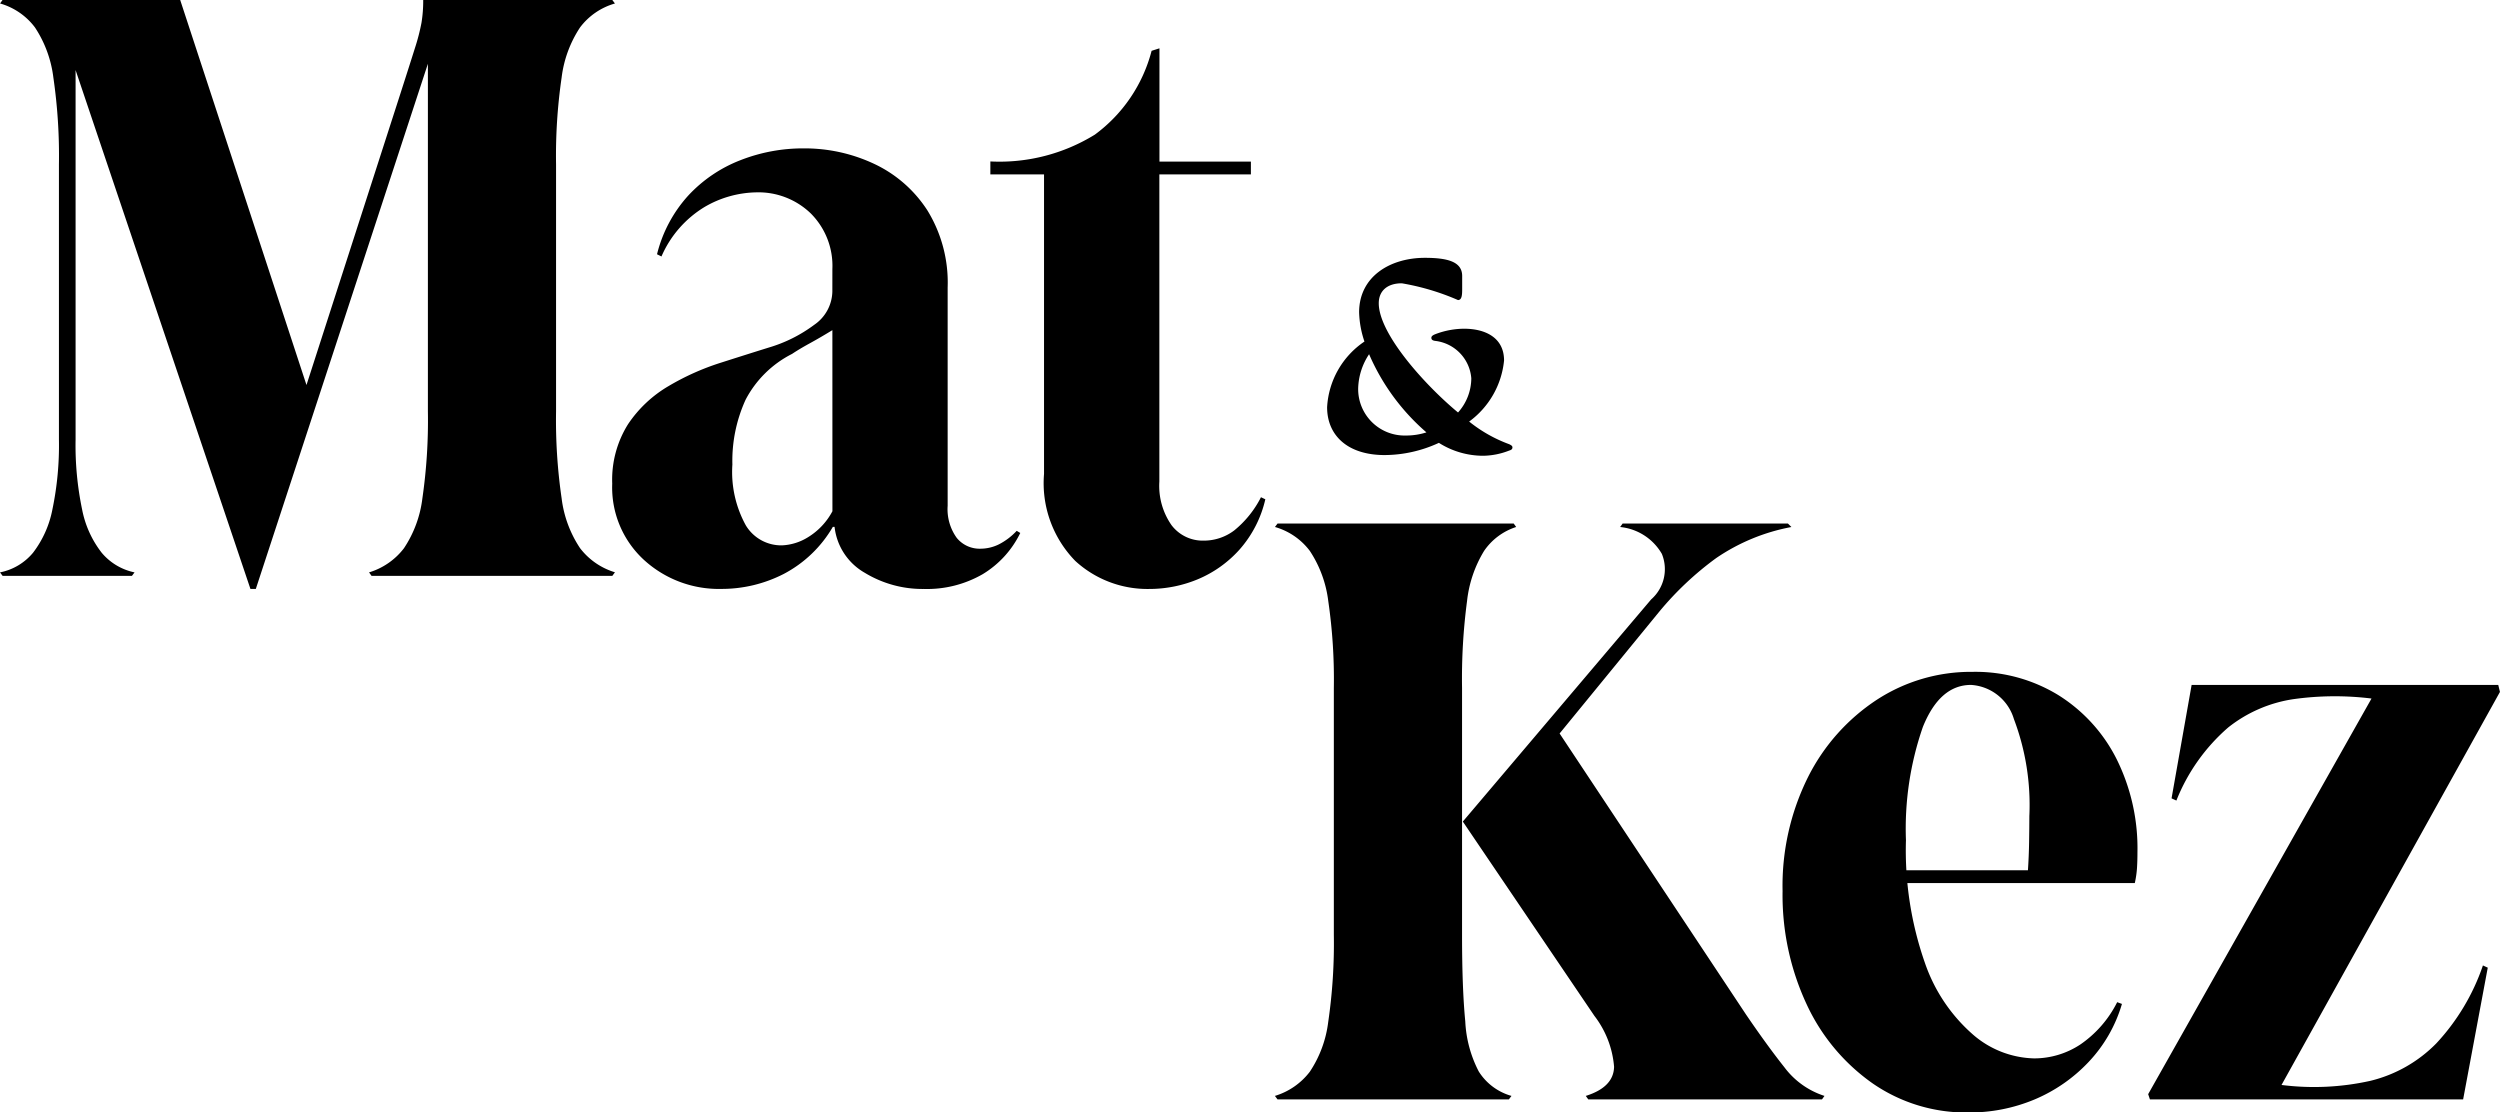
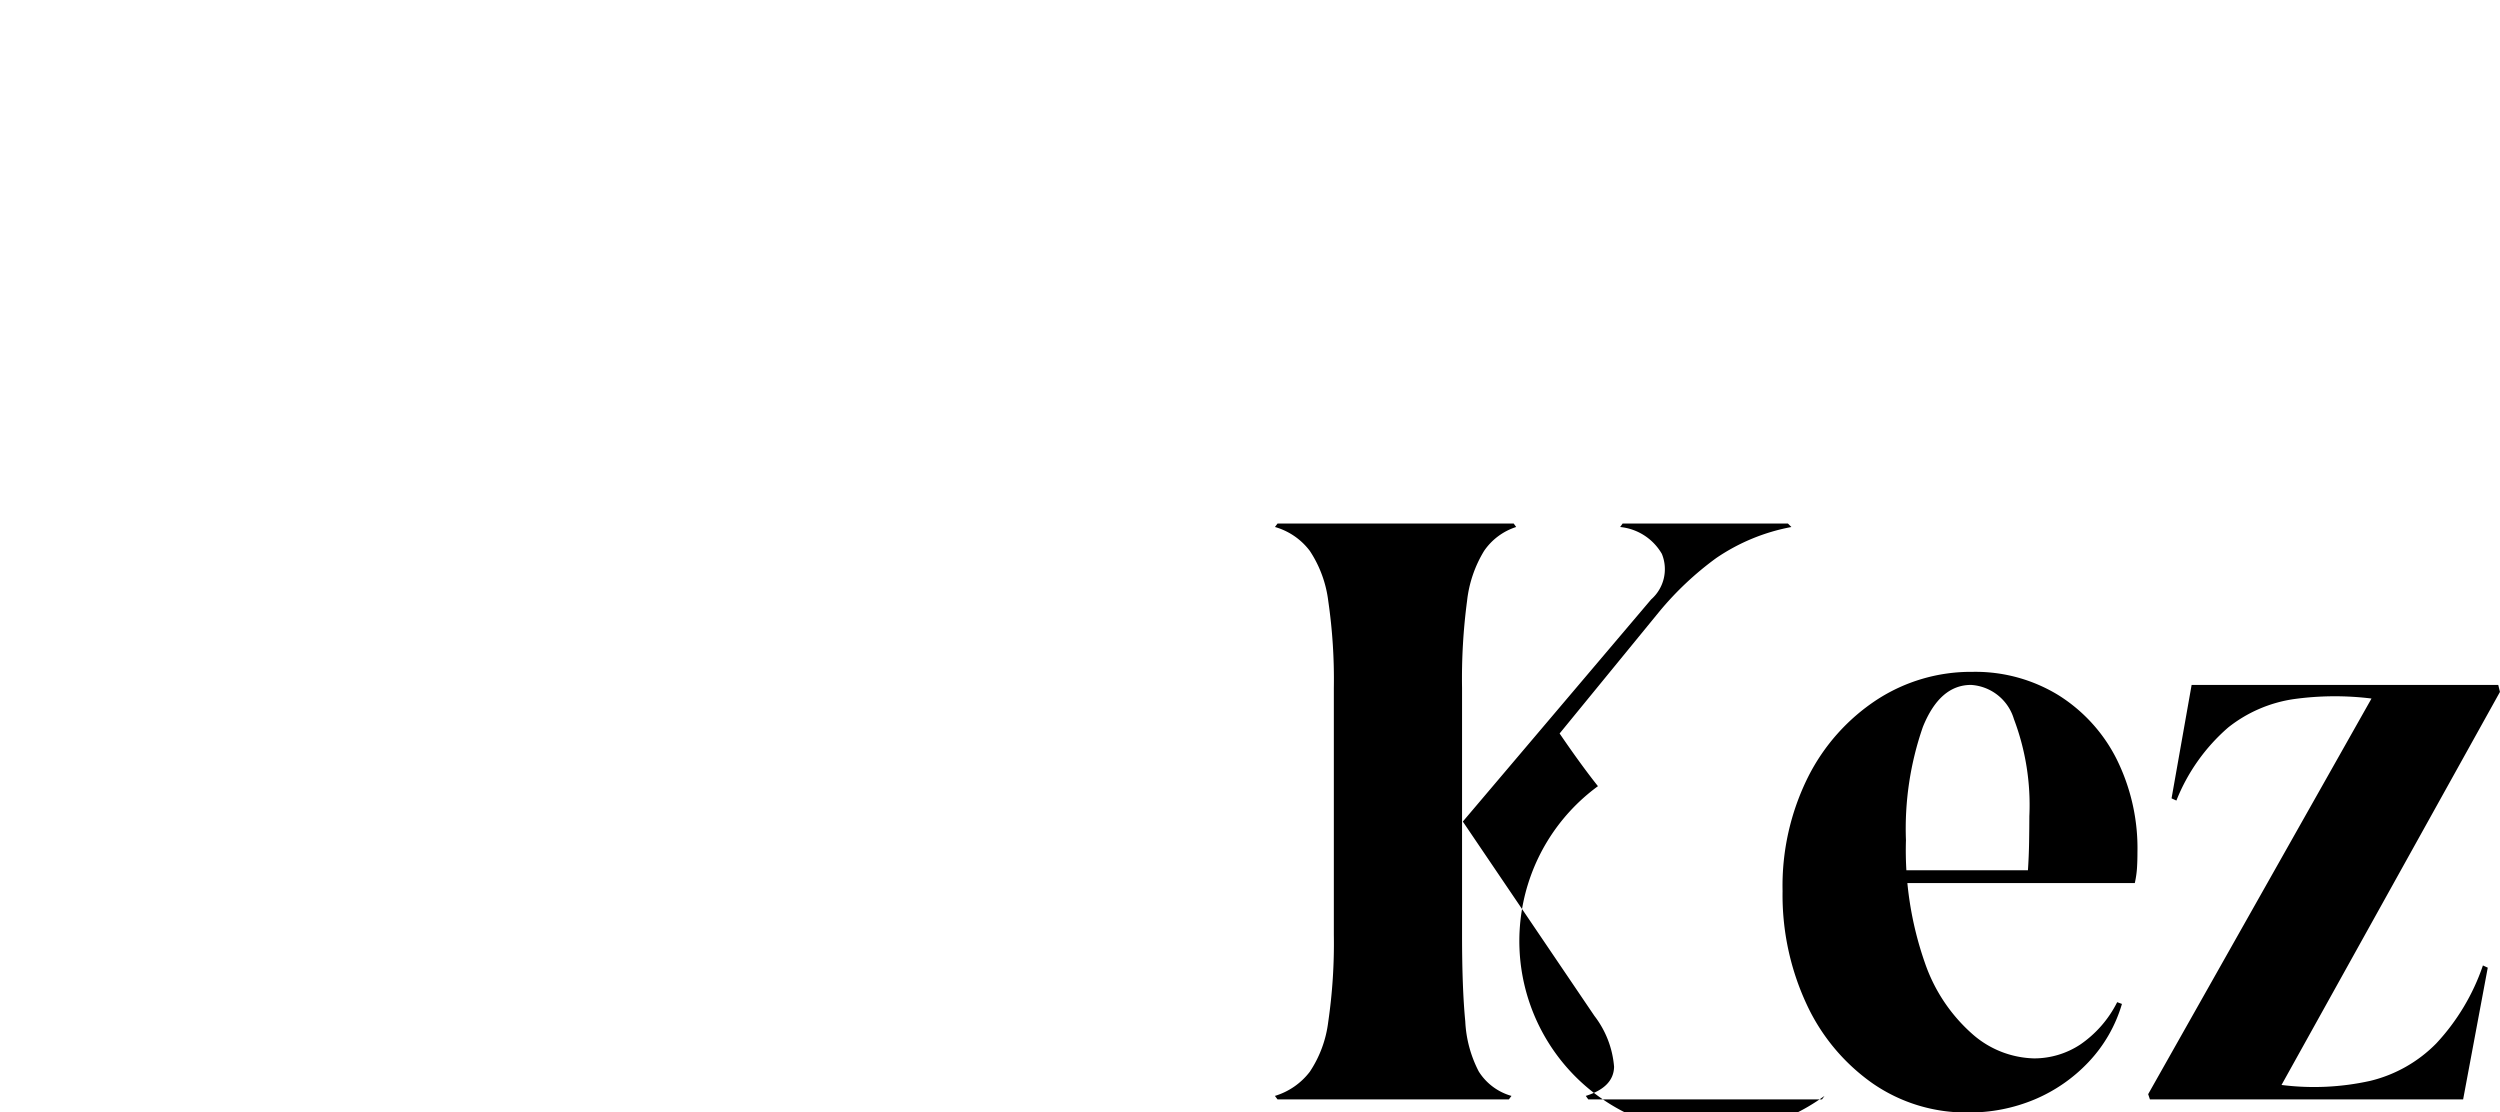
<svg xmlns="http://www.w3.org/2000/svg" width="100.282" height="44.625">
  <g id="Group_27" data-name="Group 27" transform="translate(1072.618 760.1)">
-     <path id="Path_9" data-name="Path 9" d="M.382-.14a2.3 2.3 0 0 0 1.326-.789 4.154 4.154 0 0 0 .777-1.74 12.61 12.61 0 0 0 .261-2.8V-16.5a21.768 21.768 0 0 0-.223-3.487A4.672 4.672 0 0 0 1.784-22a2.663 2.663 0 0 0-1.4-.961l.1-.14H7.61l5.066 15.445 3.761-11.669q.393-1.221.588-1.843a8.237 8.237 0 0 0 .264-1.02 5.419 5.419 0 0 0 .069-.912h7.586l.105.14a2.662 2.662 0 0 0-1.4.961 4.672 4.672 0 0 0-.739 2.012 21.768 21.768 0 0 0-.223 3.487v9.9a21.768 21.768 0 0 0 .223 3.487 4.608 4.608 0 0 0 .739 2 2.767 2.767 0 0 0 1.4.969L24.944 0h-9.658l-.1-.14a2.767 2.767 0 0 0 1.4-.969 4.608 4.608 0 0 0 .739-2 21.768 21.768 0 0 0 .221-3.491v-13.942L10.643.525h-.215L3.414-20.289v14.822a12.6 12.6 0 0 0 .261 2.8 4.083 4.083 0 0 0 .787 1.74 2.339 2.339 0 0 0 1.317.787L5.674 0H.487Zm33.389-9.717q-.49.3-.908.529t-.709.424a4.285 4.285 0 0 0-1.864 1.838 5.907 5.907 0 0 0-.53 2.6 4.441 4.441 0 0 0 .54 2.442 1.661 1.661 0 0 0 1.445.8 2.146 2.146 0 0 0 1.044-.324 2.709 2.709 0 0 0 .984-1.045Zm0-2.449a2.97 2.97 0 0 0-.87-2.236 3.023 3.023 0 0 0-2.192-.842 4.24 4.24 0 0 0-2.057.582 4.329 4.329 0 0 0-1.737 1.99l-.178-.089a5.441 5.441 0 0 1 1.249-2.35 5.622 5.622 0 0 1 2.086-1.419 6.876 6.876 0 0 1 2.545-.478 6.55 6.55 0 0 1 2.83.621 5.136 5.136 0 0 1 2.132 1.861 5.526 5.526 0 0 1 .816 3.1v8.753a1.968 1.968 0 0 0 .363 1.287 1.183 1.183 0 0 0 .956.436 1.681 1.681 0 0 0 .727-.17 2.57 2.57 0 0 0 .724-.547l.143.086A3.939 3.939 0 0 1 39.8-.068a4.466 4.466 0 0 1-2.358.593 4.453 4.453 0 0 1-2.372-.649 2.427 2.427 0 0 1-1.211-1.841h-.07a4.921 4.921 0 0 1-1.971 1.888 5.448 5.448 0 0 1-2.494.6 4.451 4.451 0 0 1-3.107-1.16A3.944 3.944 0 0 1 24.94-3.7a4.187 4.187 0 0 1 .634-2.383 4.982 4.982 0 0 1 1.626-1.53 10.1 10.1 0 0 1 2.071-.93q1.08-.345 1.953-.617a5.765 5.765 0 0 0 1.818-.91 1.656 1.656 0 0 0 .728-1.334Zm6.337-4.318A7.285 7.285 0 0 0 44.3-17.7a6.056 6.056 0 0 0 2.276-3.362l.315-.1v4.545h3.668v.512H40.108Zm11.03 13.552a4.592 4.592 0 0 1-1.032 2.013 4.659 4.659 0 0 1-1.67 1.192 5.061 5.061 0 0 1-1.961.392A4.28 4.28 0 0 1 43.514-.6a4.466 4.466 0 0 1-1.253-3.489v-12.396h4.626v12.7a2.756 2.756 0 0 0 .491 1.755 1.571 1.571 0 0 0 1.291.616 2.02 2.02 0 0 0 1.224-.411 4.1 4.1 0 0 0 1.07-1.33Z" transform="translate(-1073 -737)" />
-     <path id="Path_10" data-name="Path 10" d="M.616-1.764c0 1.12.812 1.918 2.31 1.918A5.232 5.232 0 0 0 5.1-.336a3.322 3.322 0 0 0 1.788.518 2.968 2.968 0 0 0 1.036-.21c.1-.028.126-.07.126-.126s-.042-.084-.126-.126a5.676 5.676 0 0 1-1.61-.91 3.45 3.45 0 0 0 1.4-2.45c0-.938-.784-1.274-1.6-1.274a3.267 3.267 0 0 0-1.134.21c-.112.042-.182.084-.182.154s.042.112.168.126A1.64 1.64 0 0 1 6.4-2.926a2.067 2.067 0 0 1-.532 1.372C4.564-2.632 2.688-4.7 2.688-5.936c0-.49.336-.8.924-.8a9.671 9.671 0 0 1 2.254.672c.154 0 .168-.2.168-.434v-.532c0-.574-.588-.728-1.5-.728C3.15-7.756 1.9-7.014 1.9-5.572A3.934 3.934 0 0 0 2.114-4.4 3.4 3.4 0 0 0 .616-1.764Zm1.246-.756A2.593 2.593 0 0 1 2.3-3.892 8.692 8.692 0 0 0 4.6-.756a2.659 2.659 0 0 1-.82.126 1.863 1.863 0 0 1-1.918-1.89Z" transform="translate(-1020 -742)" />
-     <path id="Path_11" data-name="Path 11" d="M10.012-.14 9.907 0H.627L.522-.14a2.767 2.767 0 0 0 1.4-.969 4.608 4.608 0 0 0 .739-2A21.768 21.768 0 0 0 2.886-6.6v-9.9a21.768 21.768 0 0 0-.223-3.487A4.672 4.672 0 0 0 1.924-22a2.663 2.663 0 0 0-1.4-.961l.105-.14H10.1l.1.14A2.475 2.475 0 0 0 8.912-22a4.879 4.879 0 0 0-.683 2.012 23.744 23.744 0 0 0-.2 3.487v9.9q0 2.146.129 3.468A4.846 4.846 0 0 0 8.7-1.118a2.278 2.278 0 0 0 1.312.978ZM8.06-11.145l7.554-8.91a1.616 1.616 0 0 0 .43-1.827 2.179 2.179 0 0 0-1.674-1.078l.1-.14h6.63l.14.14a7.934 7.934 0 0 0-3.018 1.247 12.569 12.569 0 0 0-2.271 2.135l-4.009 4.9L19.423-3.4q.854 1.252 1.538 2.114A3.244 3.244 0 0 0 22.567-.14l-.1.14h-9.375l-.1-.14q1.12-.35 1.135-1.171a3.847 3.847 0 0 0-.788-2.038ZM28.341.525A6.585 6.585 0 0 1 24.5-.641a7.957 7.957 0 0 1-2.65-3.177 10.369 10.369 0 0 1-.964-4.539 9.783 9.783 0 0 1 1.026-4.582 8 8 0 0 1 2.754-3.091 6.915 6.915 0 0 1 3.842-1.12 6.366 6.366 0 0 1 3.43.927 6.425 6.425 0 0 1 2.338 2.554 8.039 8.039 0 0 1 .845 3.758q0 .336-.018.626a3.929 3.929 0 0 1-.088.607H24.461v-.512h6.267q.038-.571.047-1.133t.01-1.042a9.732 9.732 0 0 0-.619-3.89 1.918 1.918 0 0 0-1.722-1.371q-1.251 0-1.93 1.685a12.438 12.438 0 0 0-.679 4.546 13.663 13.663 0 0 0 .76 4.917 6.7 6.7 0 0 0 1.944 2.891 3.878 3.878 0 0 0 2.434.942 3.357 3.357 0 0 0 1.853-.555 4.5 4.5 0 0 0 1.482-1.7l.191.07a5.727 5.727 0 0 1-1.338 2.33A6.378 6.378 0 0 1 31 0a6.754 6.754 0 0 1-2.659.525Zm21.253-17.15h-12.3l-.805 4.549.194.089a7.575 7.575 0 0 1 2.076-2.93 5.516 5.516 0 0 1 2.62-1.138 11.982 11.982 0 0 1 3.131-.025L35.551-.21l.07.21h12.564l.988-5.284-.194-.089a8.7 8.7 0 0 1-1.865 3.121 5.539 5.539 0 0 1-2.649 1.507 10.379 10.379 0 0 1-3.565.166l8.762-15.766Z" transform="translate(-1022 -716)" />
+     <path id="Path_11" data-name="Path 11" d="M10.012-.14 9.907 0H.627L.522-.14a2.767 2.767 0 0 0 1.4-.969 4.608 4.608 0 0 0 .739-2A21.768 21.768 0 0 0 2.886-6.6v-9.9a21.768 21.768 0 0 0-.223-3.487A4.672 4.672 0 0 0 1.924-22a2.663 2.663 0 0 0-1.4-.961l.105-.14H10.1l.1.14A2.475 2.475 0 0 0 8.912-22a4.879 4.879 0 0 0-.683 2.012 23.744 23.744 0 0 0-.2 3.487v9.9q0 2.146.129 3.468A4.846 4.846 0 0 0 8.7-1.118a2.278 2.278 0 0 0 1.312.978ZM8.06-11.145l7.554-8.91a1.616 1.616 0 0 0 .43-1.827 2.179 2.179 0 0 0-1.674-1.078l.1-.14h6.63l.14.14a7.934 7.934 0 0 0-3.018 1.247 12.569 12.569 0 0 0-2.271 2.135l-4.009 4.9q.854 1.252 1.538 2.114A3.244 3.244 0 0 0 22.567-.14l-.1.14h-9.375l-.1-.14q1.12-.35 1.135-1.171a3.847 3.847 0 0 0-.788-2.038ZM28.341.525A6.585 6.585 0 0 1 24.5-.641a7.957 7.957 0 0 1-2.65-3.177 10.369 10.369 0 0 1-.964-4.539 9.783 9.783 0 0 1 1.026-4.582 8 8 0 0 1 2.754-3.091 6.915 6.915 0 0 1 3.842-1.12 6.366 6.366 0 0 1 3.43.927 6.425 6.425 0 0 1 2.338 2.554 8.039 8.039 0 0 1 .845 3.758q0 .336-.018.626a3.929 3.929 0 0 1-.088.607H24.461v-.512h6.267q.038-.571.047-1.133t.01-1.042a9.732 9.732 0 0 0-.619-3.89 1.918 1.918 0 0 0-1.722-1.371q-1.251 0-1.93 1.685a12.438 12.438 0 0 0-.679 4.546 13.663 13.663 0 0 0 .76 4.917 6.7 6.7 0 0 0 1.944 2.891 3.878 3.878 0 0 0 2.434.942 3.357 3.357 0 0 0 1.853-.555 4.5 4.5 0 0 0 1.482-1.7l.191.07a5.727 5.727 0 0 1-1.338 2.33A6.378 6.378 0 0 1 31 0a6.754 6.754 0 0 1-2.659.525Zm21.253-17.15h-12.3l-.805 4.549.194.089a7.575 7.575 0 0 1 2.076-2.93 5.516 5.516 0 0 1 2.62-1.138 11.982 11.982 0 0 1 3.131-.025L35.551-.21l.07.21h12.564l.988-5.284-.194-.089a8.7 8.7 0 0 1-1.865 3.121 5.539 5.539 0 0 1-2.649 1.507 10.379 10.379 0 0 1-3.565.166l8.762-15.766Z" transform="translate(-1022 -716)" />
  </g>
</svg>